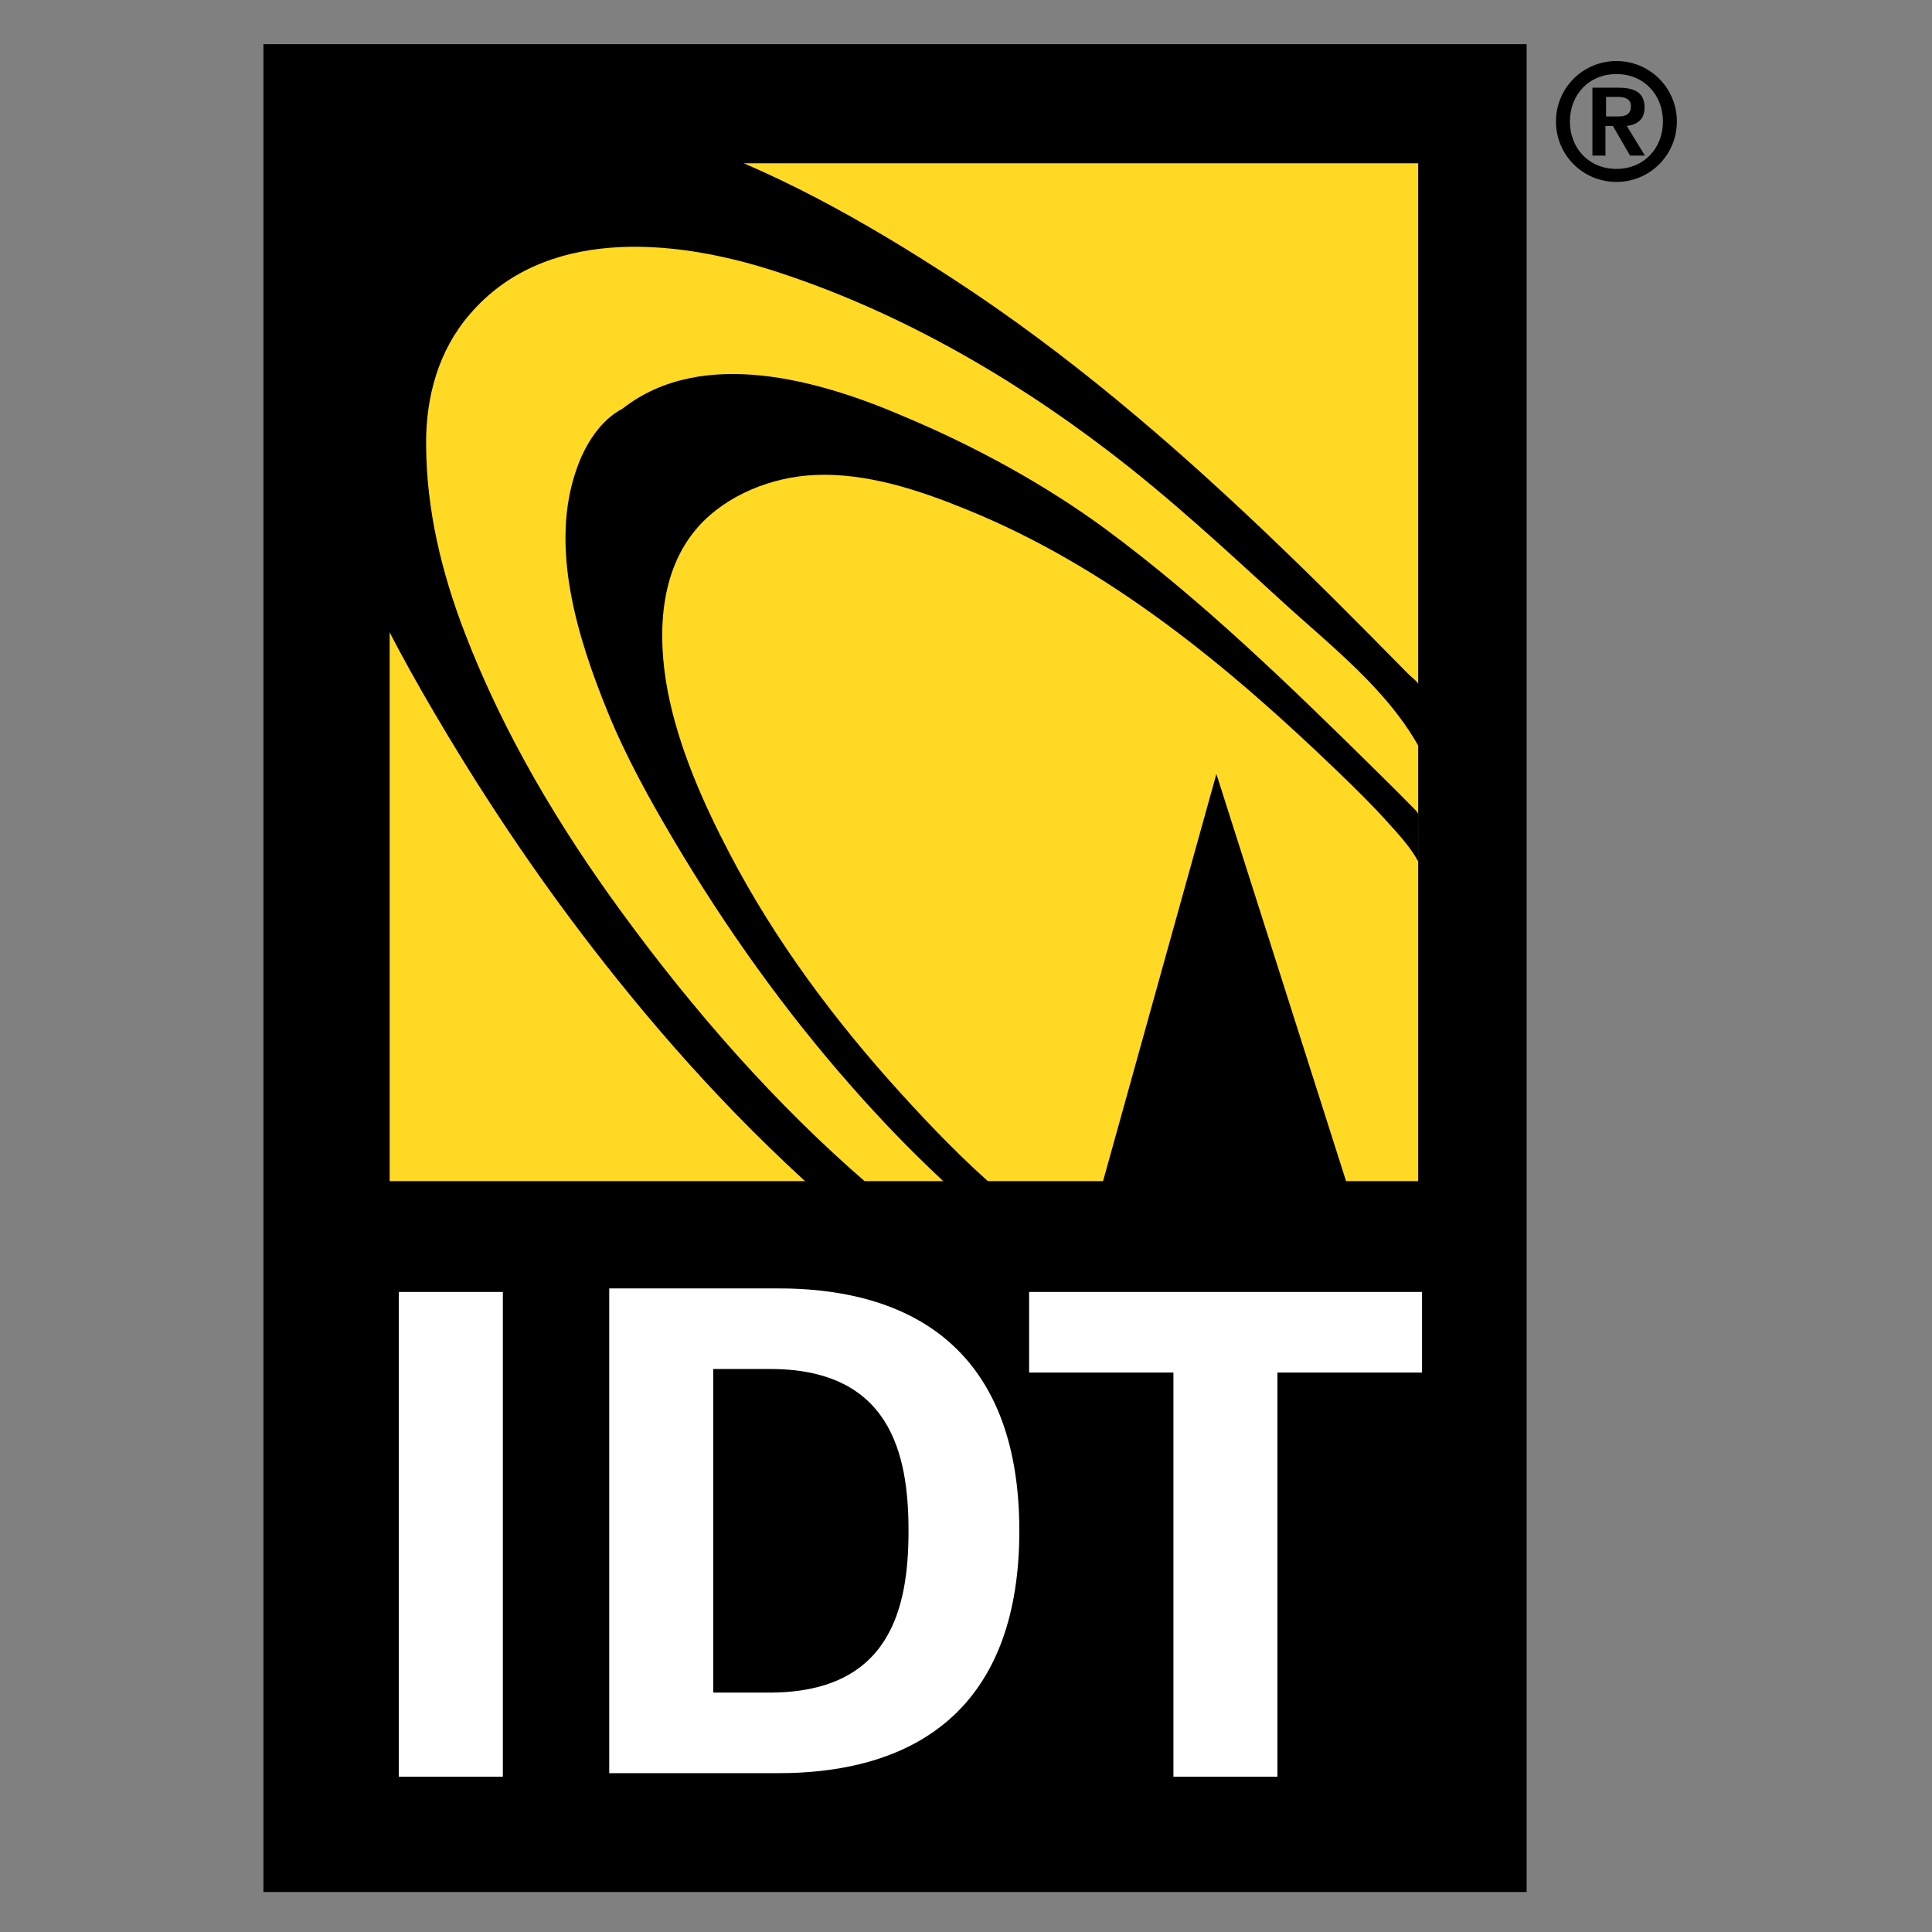
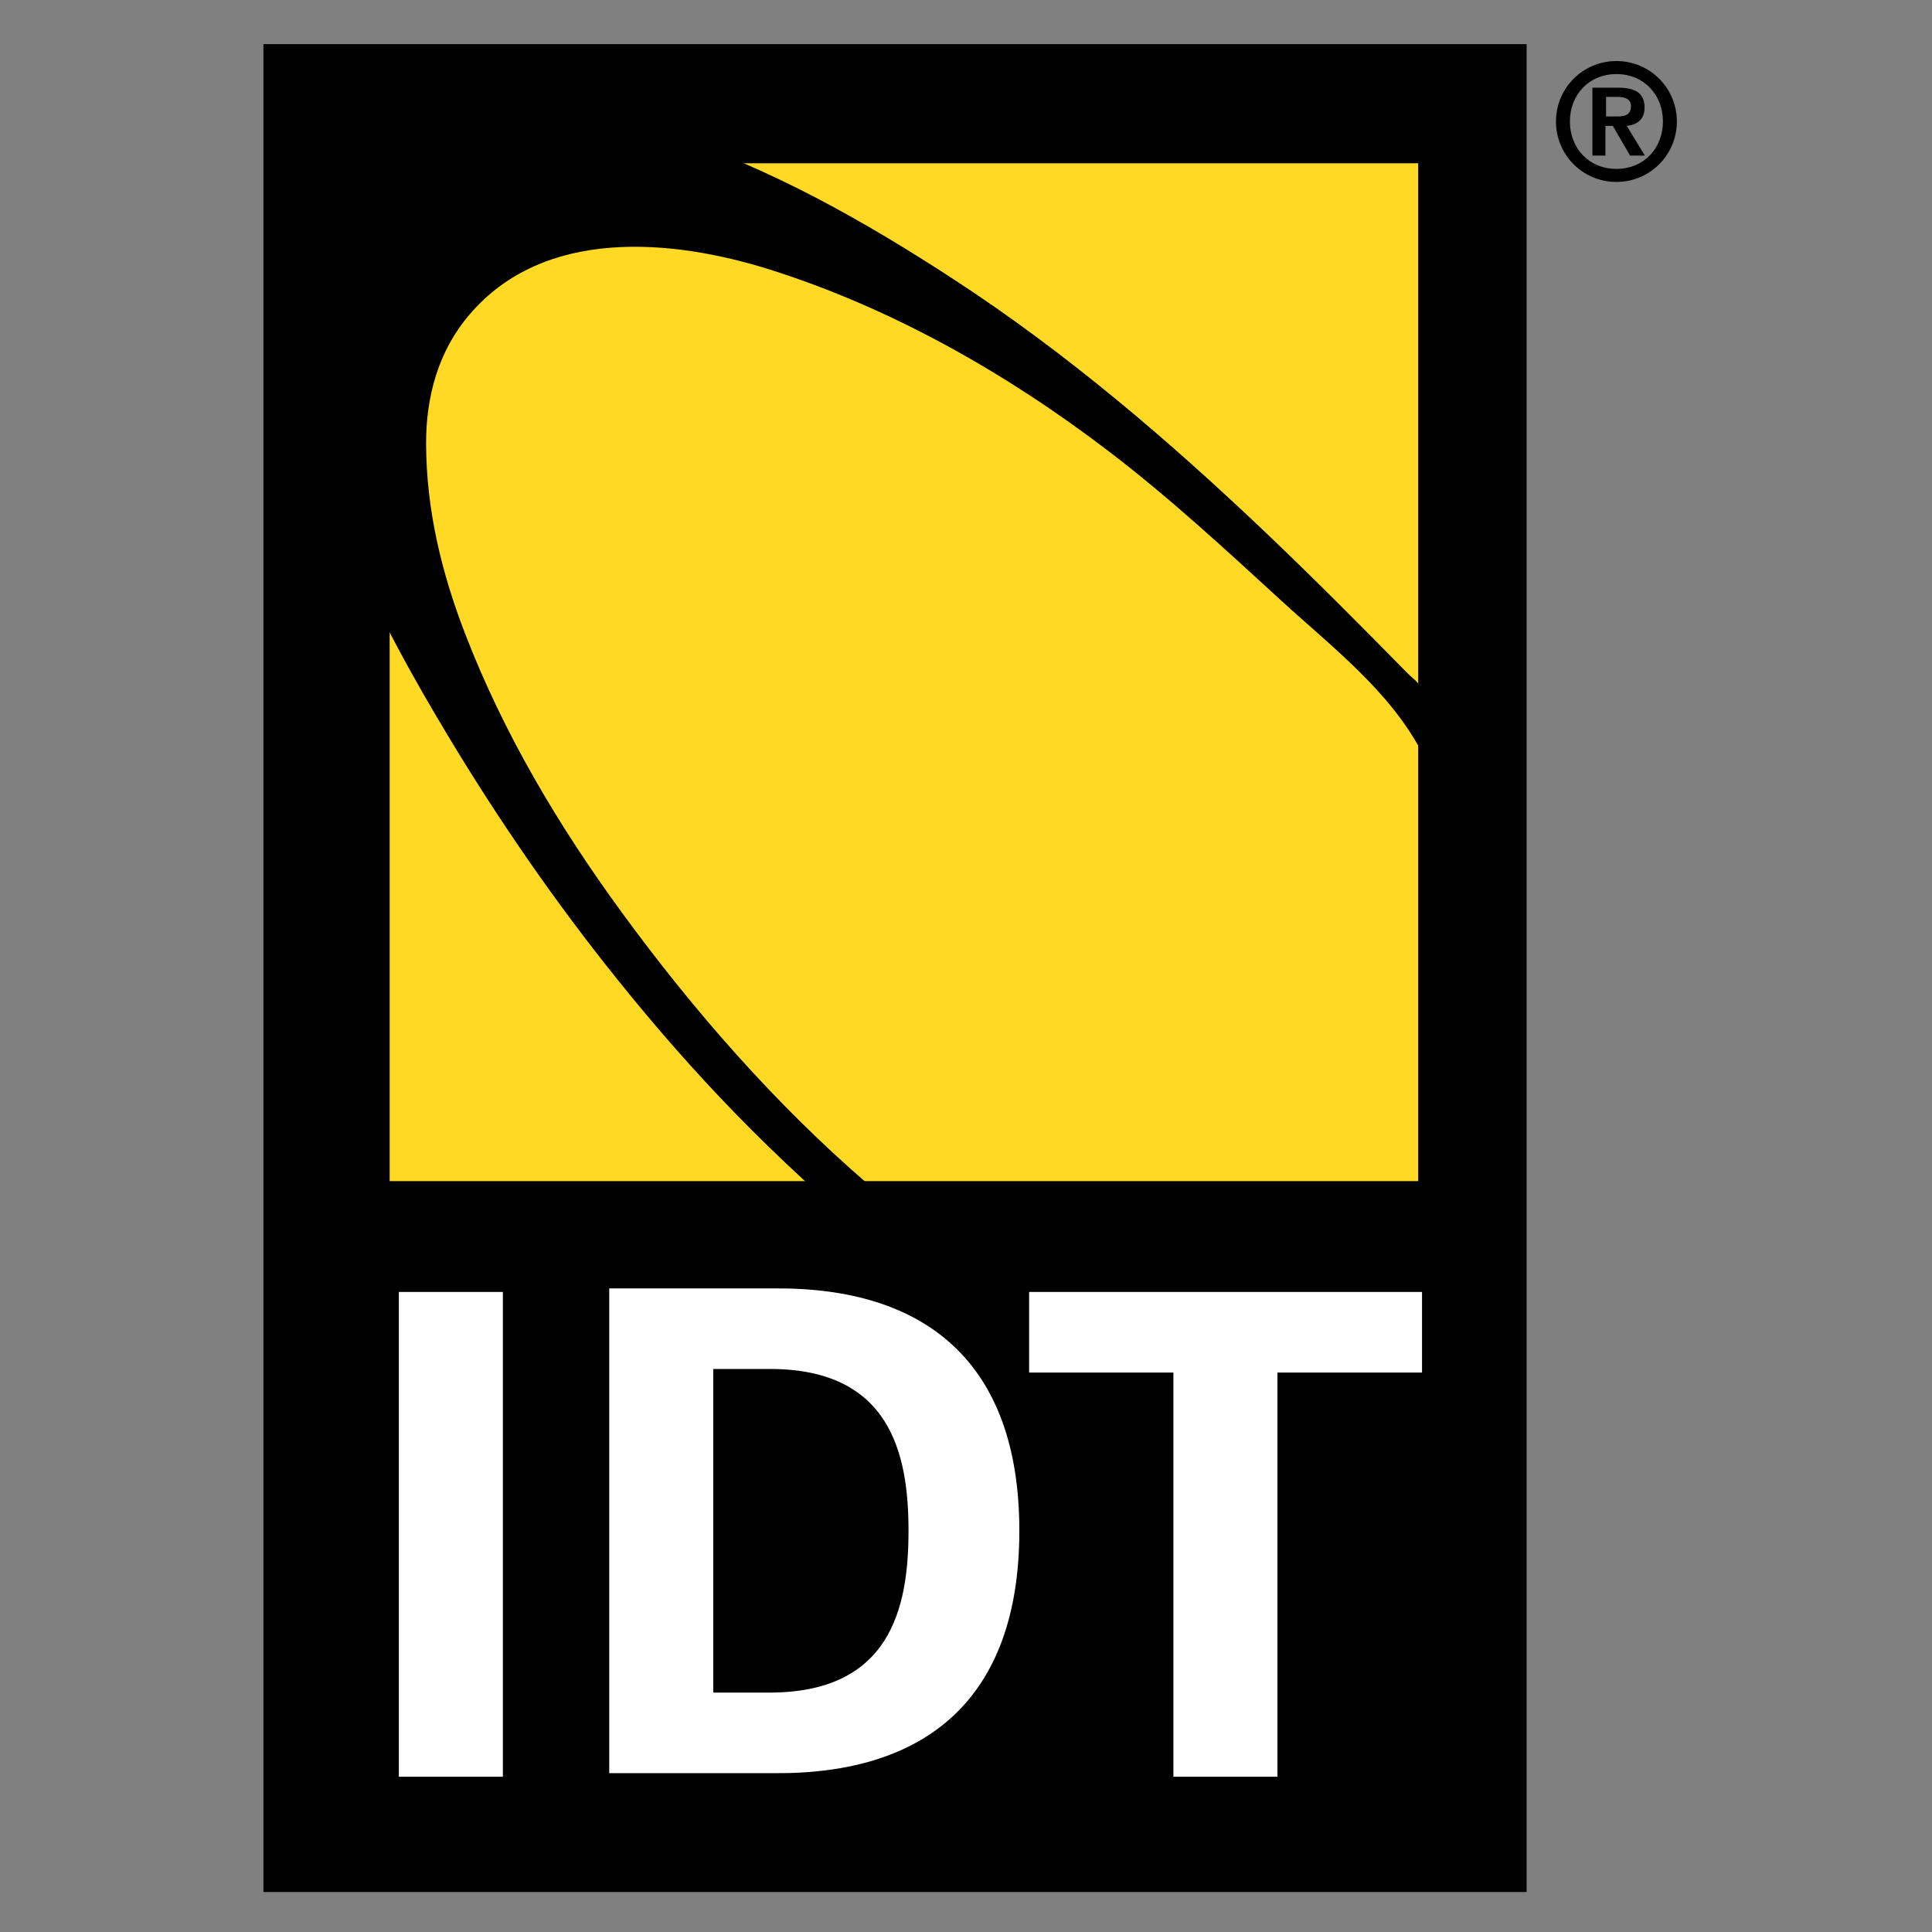
<svg xmlns="http://www.w3.org/2000/svg" version="1.1" id="layer" x="0px" y="0px" viewBox="0 0 652 652" style="enable-background:new 0 0 652 652;" xml:space="preserve">
  <rect x="0" y="0" width="652" height="652" fill="#808080" stroke="none" />
  <style type="text/css">
	.st0{fill:#000000;}
	.st1{fill:#FFD923;}
	.st2{fill:#FFFFFF;}
</style>
  <rect x="88.9" y="14.9" class="st0" width="426.3" height="623.6" />
  <rect x="131.5" y="55.1" class="st1" width="347.1" height="343.5" />
-   <polyline class="st0" points="371.5,401.3 410.5,261.2 455.5,402.5 371.5,401.3 " />
  <rect x="134.6" y="436" class="st2" width="35.1" height="163.6" />
  <path class="st2" d="M240.7,571.2h18.1c41.7,0.4,47.8-28.5,47.8-54.6c0-26-6.1-55.1-47.8-54.6h-18.1V571.2 M205.6,434.8h55.7  c51-0.4,82.7,24.9,82.7,81.8c0,56.9-31.7,82.2-82.7,81.8h-55.7V434.8" />
  <polyline class="st2" points="347.3,436 479.9,436 479.9,463.2 431.1,463.2 431.1,599.6 396,599.6 396,463.2 347.3,463.2 347.3,436   " />
-   <path class="st0" d="M210.1,137.9c-7.5,3.9-12.6,12.2-15.3,19.8c-9.7,26.5,0.2,57.8,10.3,82.6c6.2,15.2,14.2,29.6,22.5,43.6  c17.4,29.4,37.4,57.4,60,83c9.6,10.9,19.6,21.3,30.2,31.2c1.4,1.3,2.7,3.5,4.8,3.5c1.7,0,3.5,0,5.2,0c3,0,6,0,9,0  c-11.5-9.9-22.2-21-32.4-32.2c-22.4-24.6-42.6-51.6-58.1-81.2c-9-17.2-17.3-35.9-21-55.1c-3.5-18.7-2.9-40.4,10.3-55.3  c9.6-10.8,25-16.9,39.4-17.5c17.4-0.8,35.2,5.1,51.1,11.6c48.1,19.5,88.4,52.9,125.7,88.8c5.7,5.5,11.4,11.1,16.7,17  c3.7,4.1,7.6,8.3,10.2,13.2c0-4.5,0-9.1,0-13.6c0-1.9,0.3-2.5-0.9-3.8c-4.4-4.5-8.8-8.9-13.3-13.3c-28.9-28.5-58.6-57.4-91.2-81.5  c-20.6-15.2-44.5-28.2-68.1-38.1C276.9,128.4,237.1,116.8,210.1,137.9" />
  <path class="st0" d="M126,52.3c-5.9,3-10.7,8.6-14.3,14.1c-10.5,16.3-12,36.8-10.1,55.6c4.6,45.7,26.4,87.8,49.7,126.5  c17.2,28.6,36.2,56.1,57.1,82.1c12.6,15.7,25.8,30.8,39.8,45.2c7.3,7.5,14.9,14.9,22.6,22c2,1.9,2.2,1.7,4.8,1.7c2.9,0,5.7,0,8.6,0  c2.9,0,5.7,0,8.6,0C261.7,372.7,234,341,209.9,308c-21.3-29.1-40-60.5-53-94.3c-7.9-20.5-13-41.6-13.1-63.7  c-0.1-16,4.1-31.6,14.7-43.9c25.1-29.4,68.1-25.6,101.4-15.1c41.1,13,79.8,35,114,61.1c20.5,15.6,39.5,33.2,58.5,50.6  c16.9,15.5,36.3,30.2,47.3,50.9c0-4.2,0-8.4,0-12.6c0-2.4,0-4.8,0-7.2c0-3.1-2.6-4.5-4.7-6.6c-15.8-16.1-31.7-32.1-48-47.6  c-32.7-31.1-67.2-60.6-105.1-85.3c-29.9-19.5-62-37.7-96-48.7C194,35.2,154.1,30.3,126,52.3" />
  <path class="st0" d="M545.8,39.3c2.4,0,4.6-0.4,4.6-3.5c0-2.7-2.6-3.1-4.5-3.1h-3.9v6.6H545.8 M537.5,29.6h8.7  c5.8,0,8.8,1.9,8.8,6.7c0,4.1-2.6,5.8-6,6.2l6.1,10h-5l-5.8-10h-2.5v10h-4.4V29.6z M545.5,57c9.3,0,15.7-7,15.7-16  c0-9-6.4-16-15.7-16c-9.3,0-15.7,7-15.7,16C529.8,50,536.2,57,545.5,57z M545.5,20.6c11.3,0,20.4,9.1,20.4,20.4  c0,11.3-9.1,20.4-20.4,20.4c-11.3,0-20.4-9.1-20.4-20.4C525.1,29.7,534.2,20.6,545.5,20.6" />
</svg>